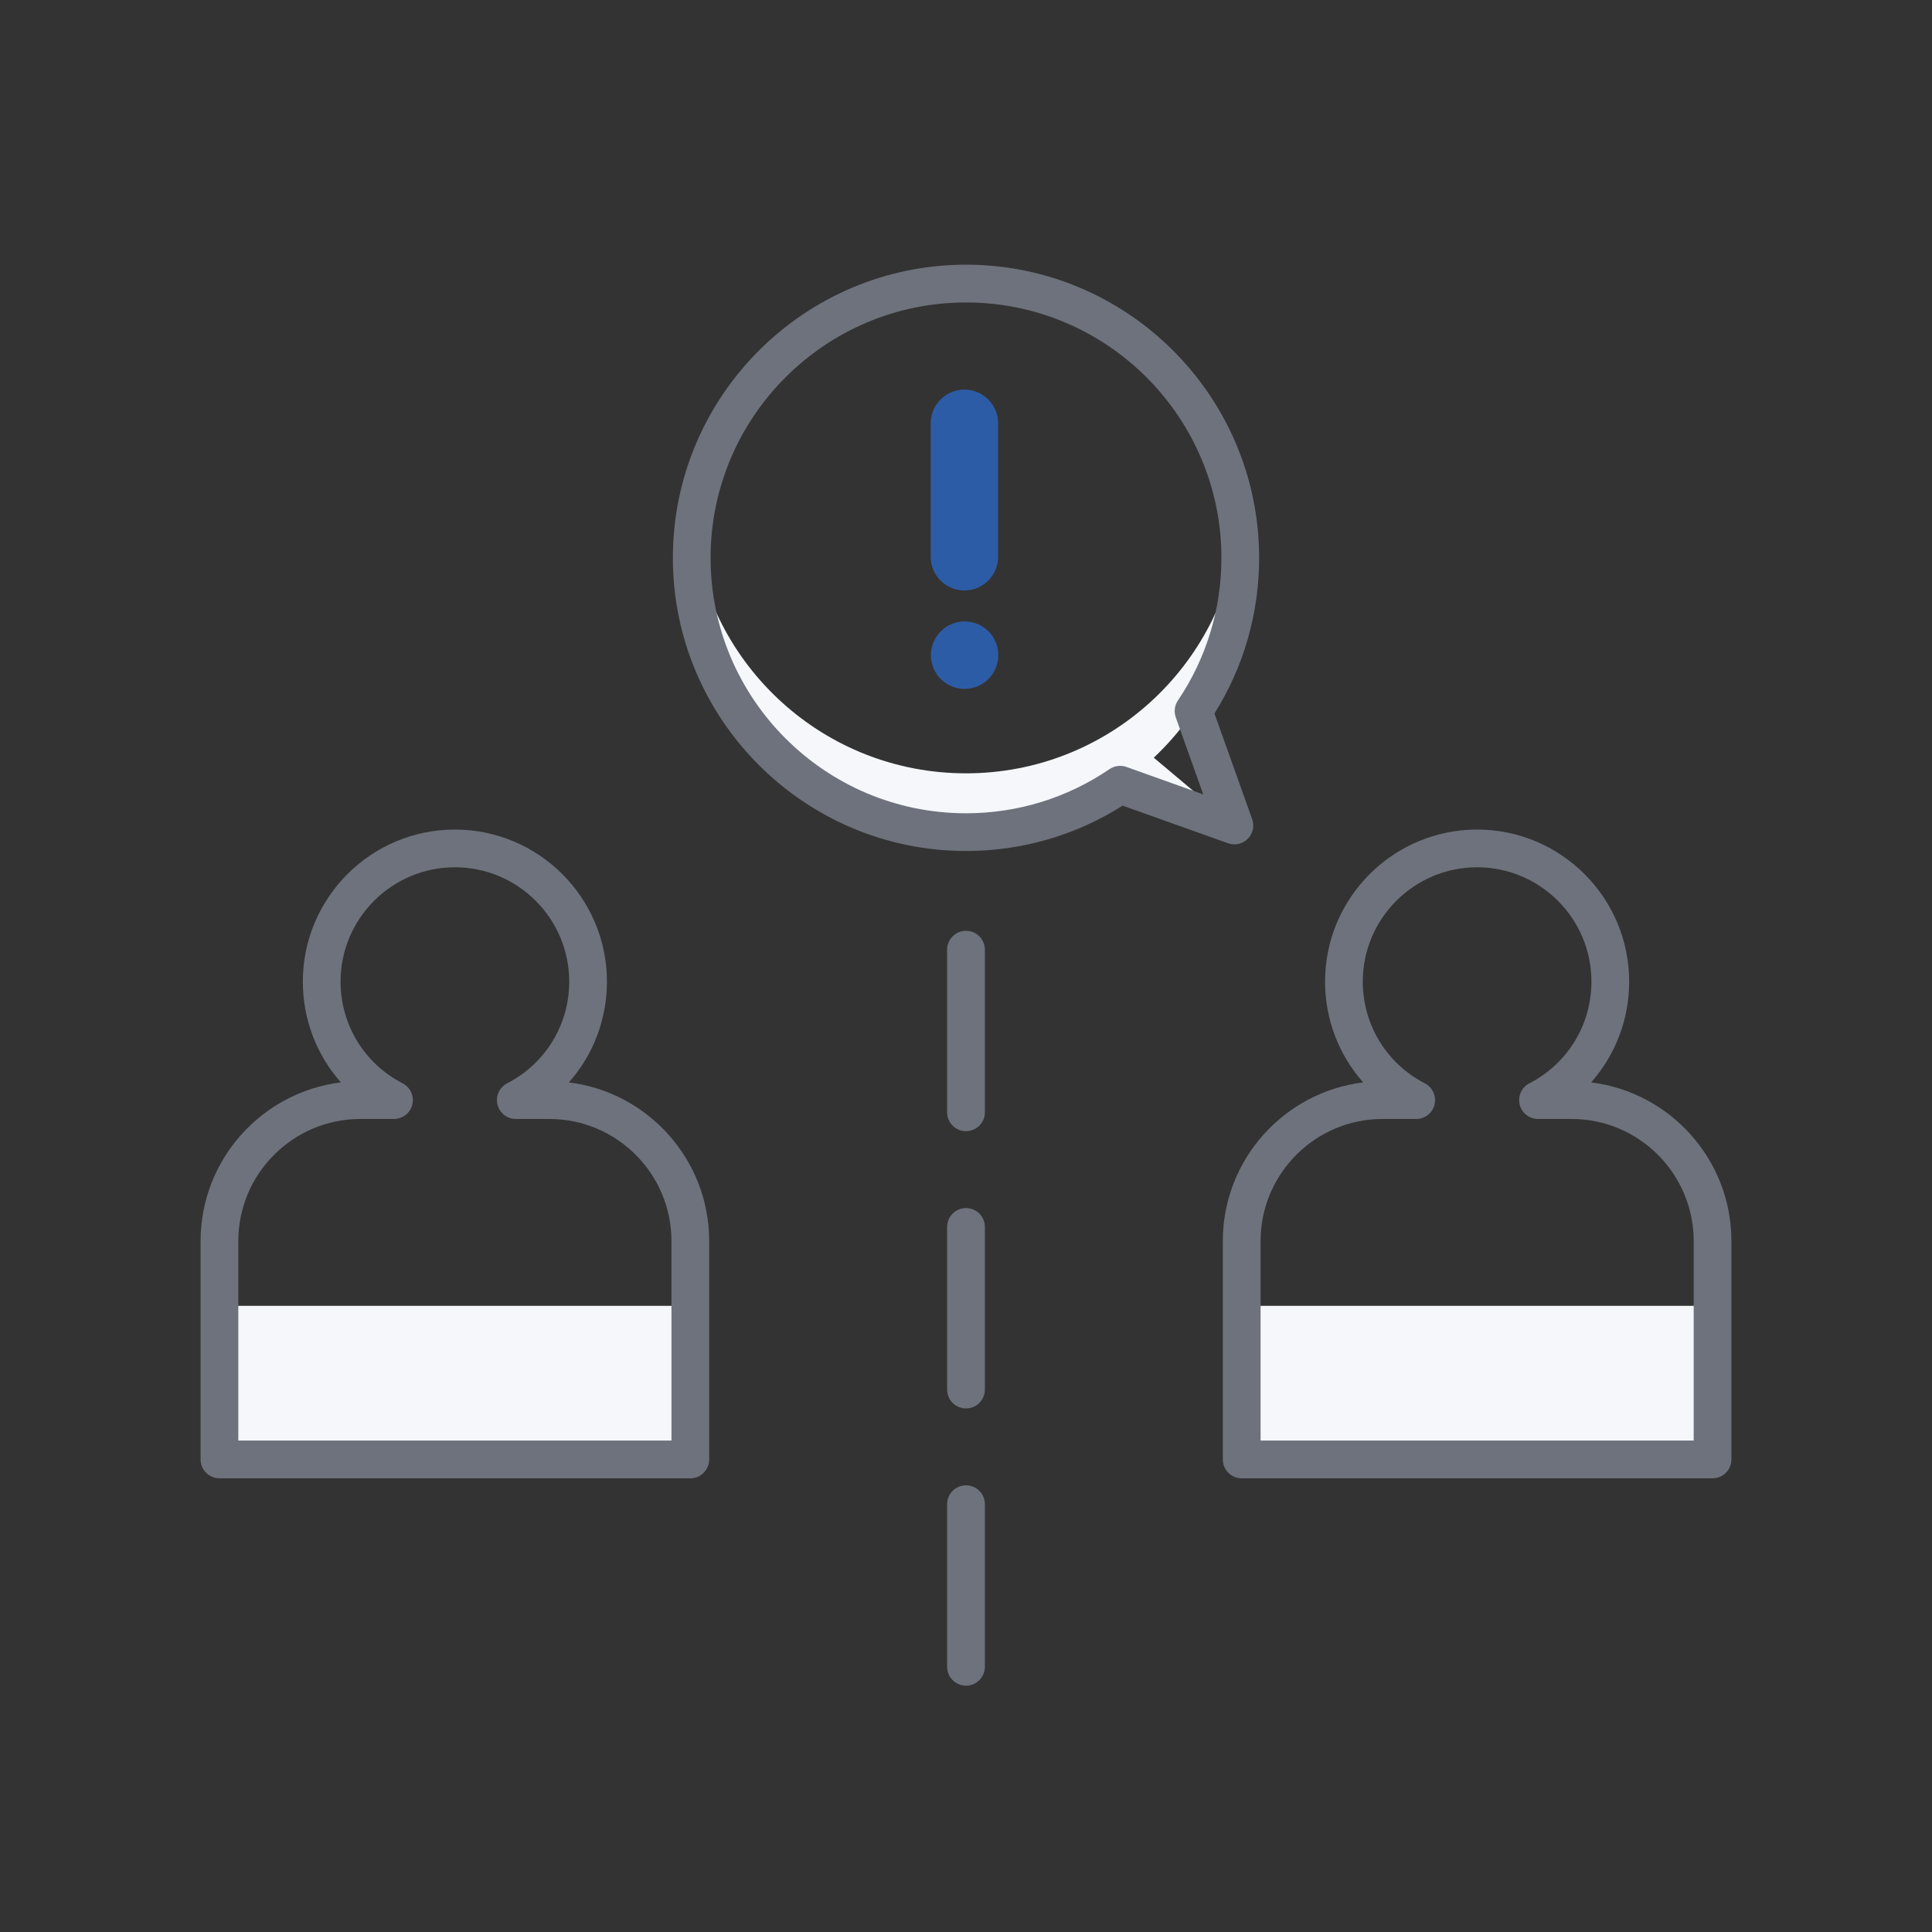
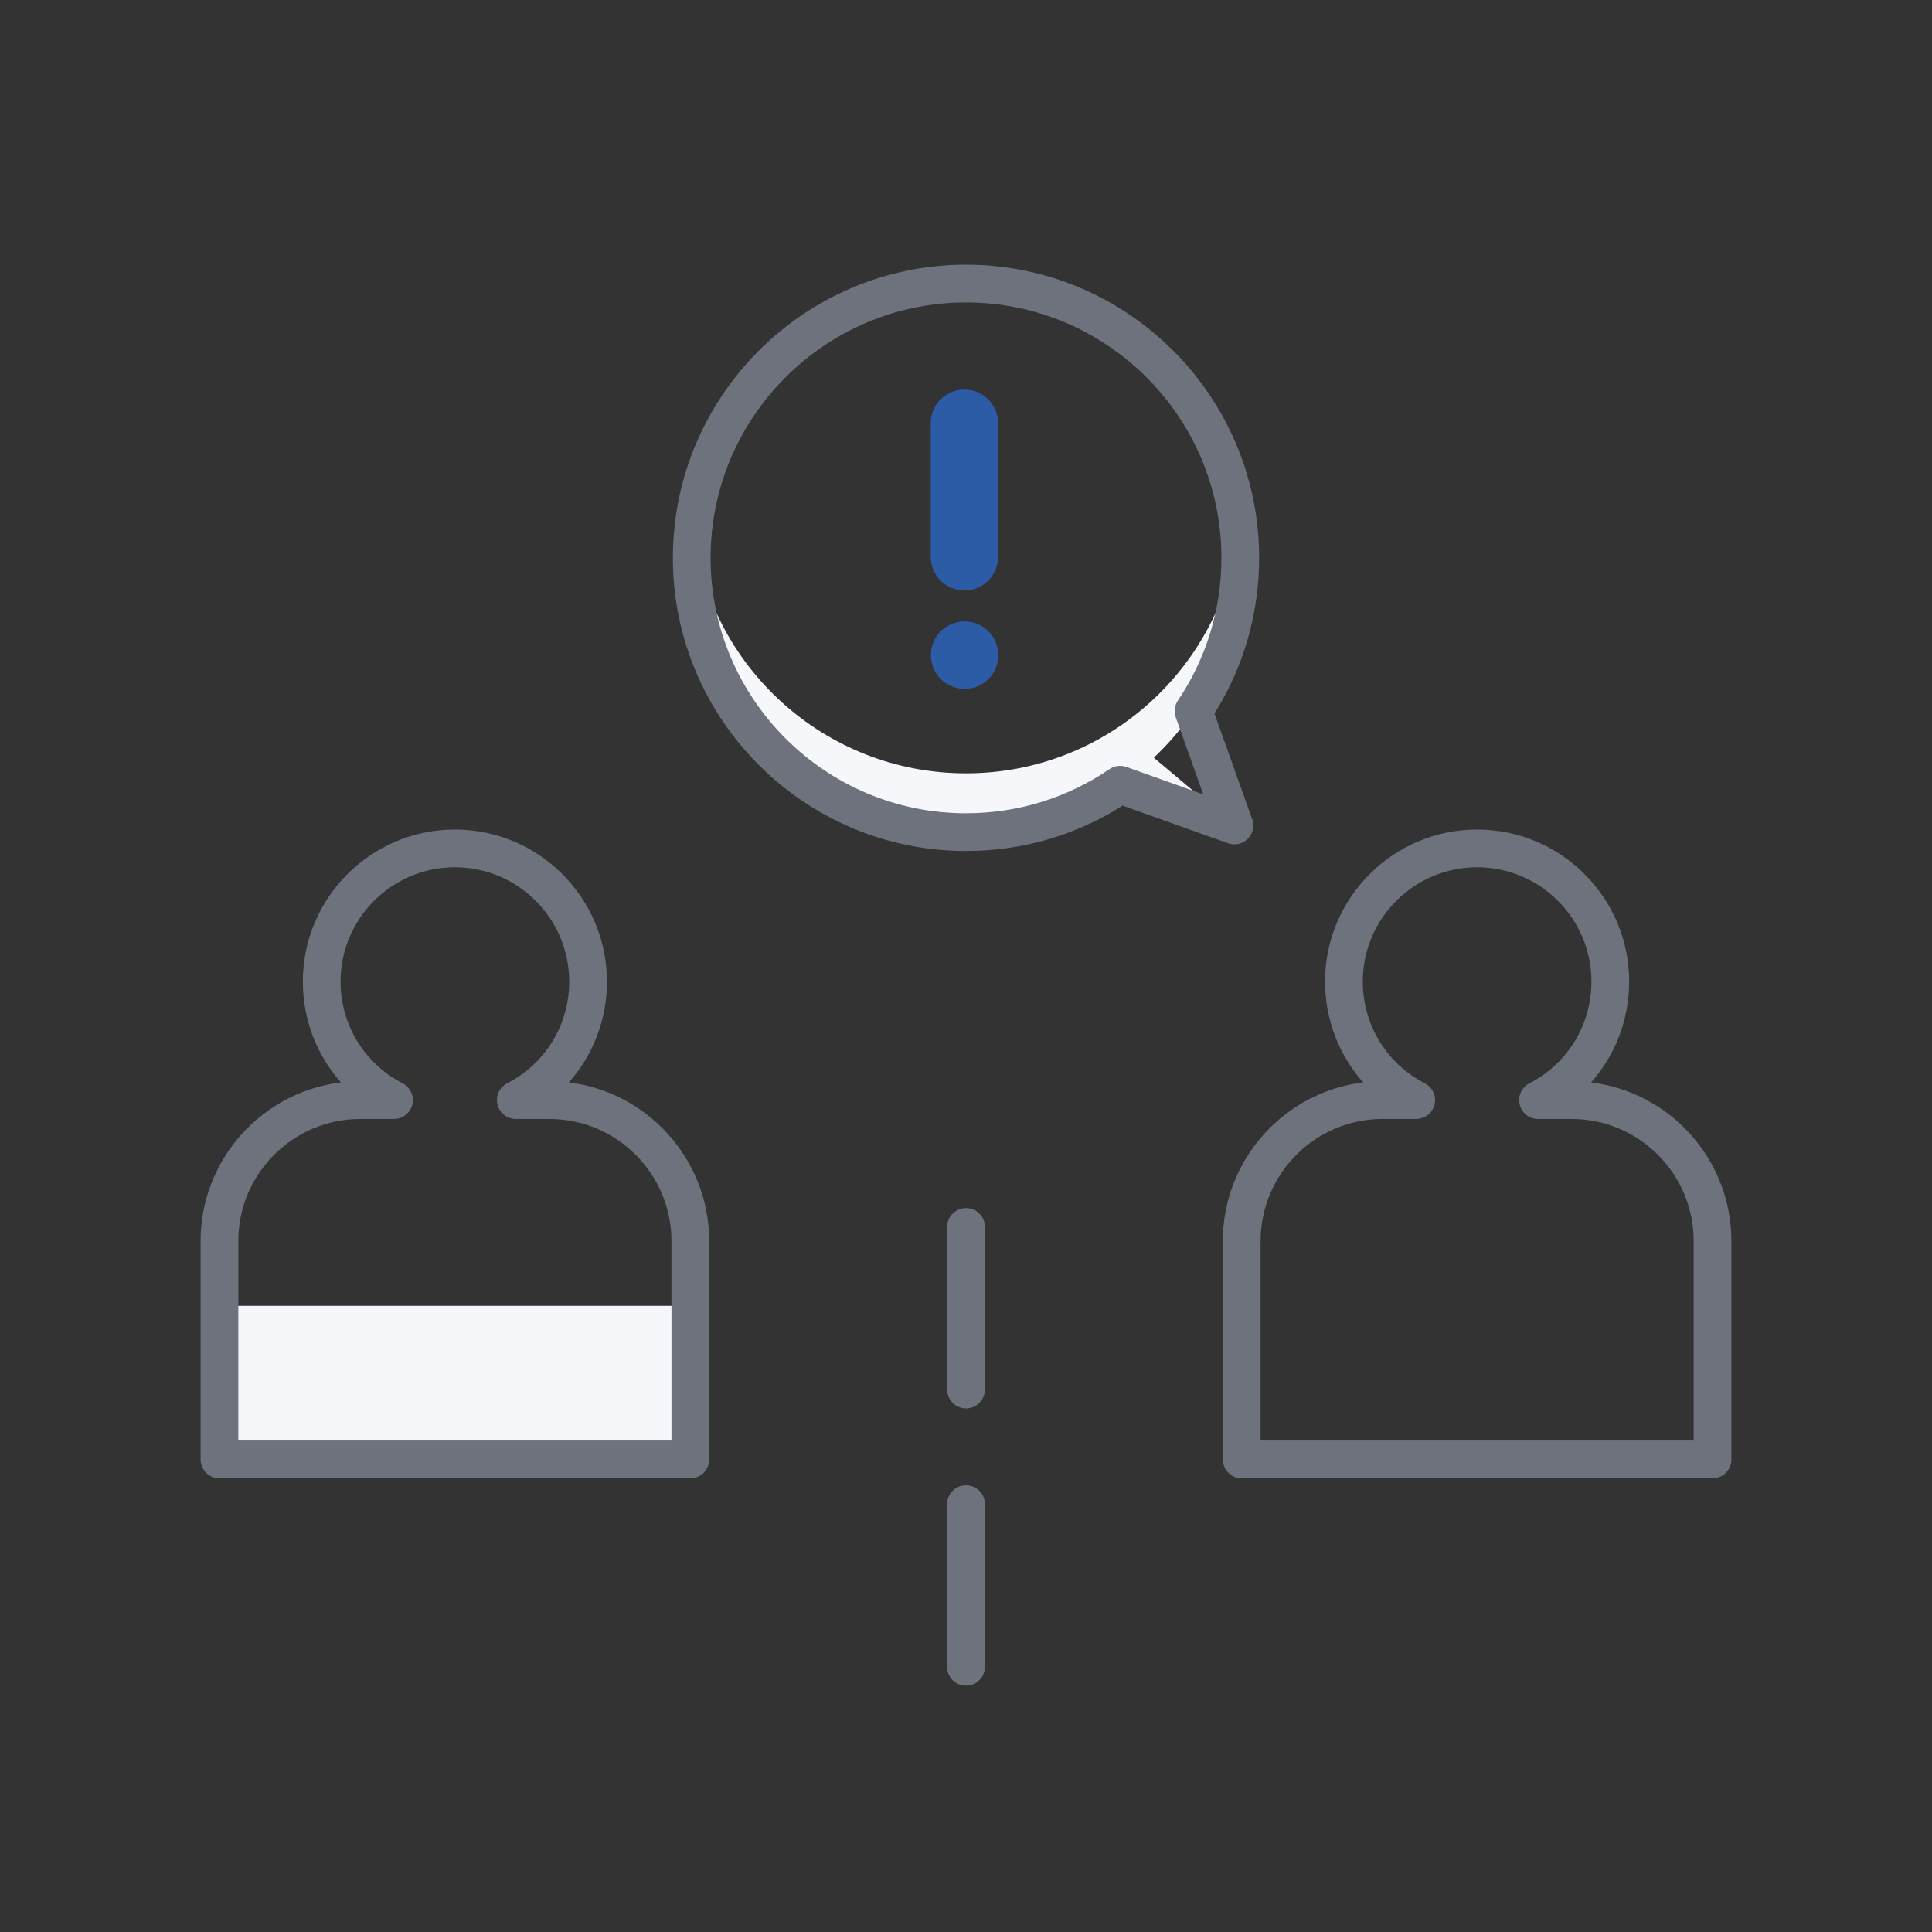
<svg xmlns="http://www.w3.org/2000/svg" width="40" height="40" viewBox="0 0 40 40" fill="none">
  <rect x="0" y="0" width="40" height="40" fill="#333333" stroke="none" />
  <path d="M4.544 27.036H14.292V30.216H4.544V27.036Z" fill="#F5F7FA" />
-   <path d="M25.708 27.036H35.456V30.216H25.708V27.036Z" fill="#F5F7FA" />
  <path d="M25.679 11.55C25.679 11.344 25.667 11.141 25.646 10.941C25.342 13.791 22.931 16.011 20 16.011C17.07 16.011 14.658 13.791 14.355 10.941C14.333 11.141 14.322 11.344 14.322 11.55C14.322 14.686 16.864 17.228 20 17.228C21.183 17.228 22.282 16.866 23.191 16.247L23.191 16.247L25.557 17.091L23.888 15.687C24.99 14.651 25.679 13.181 25.679 11.55Z" fill="#F5F7FA" />
-   <path d="M20 19.271C19.784 19.271 19.609 19.446 19.609 19.662V23.029C19.609 23.245 19.784 23.42 20 23.42C20.216 23.42 20.391 23.245 20.391 23.029V19.662C20.391 19.447 20.216 19.271 20 19.271Z" fill="#6D727C" />
  <path d="M20 25.012C19.784 25.012 19.609 25.186 19.609 25.402V28.77C19.609 28.985 19.784 29.16 20 29.16C20.216 29.16 20.391 28.985 20.391 28.77V25.402C20.391 25.186 20.216 25.012 20 25.012Z" fill="#6D727C" />
-   <path d="M20 30.752C19.784 30.752 19.609 30.926 19.609 31.142V34.51C19.609 34.725 19.784 34.9 20 34.9C20.216 34.9 20.391 34.725 20.391 34.51V31.142C20.391 30.926 20.216 30.752 20 30.752Z" fill="#6D727C" />
+   <path d="M20 30.752C19.784 30.752 19.609 30.926 19.609 31.142V34.51C19.609 34.725 19.784 34.9 20 34.9C20.216 34.9 20.391 34.725 20.391 34.51V31.142C20.391 30.926 20.216 30.752 20 30.752" fill="#6D727C" />
  <path d="M11.778 22.41C12.279 21.845 12.566 21.109 12.566 20.323C12.566 18.587 11.154 17.175 9.418 17.175C7.682 17.175 6.27 18.587 6.27 20.323C6.27 21.109 6.557 21.845 7.058 22.41C5.424 22.61 4.153 24.007 4.153 25.695V30.216C4.153 30.432 4.328 30.607 4.544 30.607H14.292C14.508 30.607 14.683 30.432 14.683 30.216V25.695C14.683 24.007 13.412 22.61 11.778 22.41ZM13.902 29.825H4.934V25.695C4.934 24.301 6.068 23.167 7.462 23.167H8.157C8.337 23.167 8.494 23.044 8.537 22.869C8.579 22.693 8.496 22.512 8.336 22.429C7.543 22.021 7.051 21.214 7.051 20.323C7.051 19.018 8.113 17.956 9.418 17.956C10.723 17.956 11.785 19.018 11.785 20.323C11.785 21.214 11.293 22.021 10.5 22.429C10.34 22.512 10.257 22.693 10.3 22.869C10.342 23.044 10.499 23.167 10.679 23.167H11.374C12.768 23.167 13.902 24.301 13.902 25.695V29.825H13.902Z" fill="#6D727C" />
  <path d="M32.942 22.41C33.443 21.845 33.73 21.109 33.73 20.323C33.73 18.587 32.318 17.175 30.582 17.175C28.846 17.175 27.434 18.587 27.434 20.323C27.434 21.109 27.722 21.845 28.223 22.41C26.588 22.61 25.317 24.007 25.317 25.695V30.216C25.317 30.432 25.492 30.607 25.708 30.607H35.456C35.672 30.607 35.847 30.432 35.847 30.216V25.695C35.847 24.007 34.577 22.61 32.942 22.41ZM35.066 29.825H26.099V25.695C26.099 24.301 27.232 23.167 28.626 23.167H29.321C29.501 23.167 29.658 23.044 29.701 22.869C29.743 22.693 29.66 22.512 29.5 22.429C28.707 22.021 28.215 21.214 28.215 20.323C28.215 19.018 29.277 17.956 30.582 17.956C31.887 17.956 32.949 19.018 32.949 20.323C32.949 21.214 32.457 22.021 31.664 22.429C31.504 22.512 31.421 22.693 31.463 22.869C31.506 23.044 31.663 23.167 31.843 23.167H32.538C33.932 23.167 35.066 24.301 35.066 25.695V29.825H35.066Z" fill="#6D727C" />
  <path d="M25.833 17.367C25.94 17.261 25.976 17.102 25.925 16.96L25.144 14.772C25.75 13.807 26.069 12.697 26.069 11.55C26.069 8.203 23.347 5.48 20 5.48C16.654 5.48 13.931 8.203 13.931 11.55C13.931 14.896 16.654 17.619 20 17.619C21.156 17.619 22.273 17.295 23.243 16.68L25.426 17.459C25.568 17.51 25.727 17.474 25.833 17.367ZM23.322 15.879C23.205 15.837 23.074 15.854 22.971 15.924C22.093 16.522 21.066 16.838 20 16.838C17.084 16.838 14.712 14.466 14.712 11.55C14.712 8.634 17.085 6.262 20 6.262C22.916 6.262 25.288 8.634 25.288 11.55C25.288 12.608 24.977 13.629 24.387 14.503C24.318 14.606 24.302 14.736 24.343 14.852L24.912 16.447L23.322 15.879Z" fill="#6D727C" />
  <path d="M19.967 12.225C19.581 12.225 19.269 11.912 19.269 11.527V8.764C19.269 8.379 19.581 8.066 19.967 8.066C20.352 8.066 20.665 8.378 20.665 8.764V11.527C20.665 11.912 20.352 12.225 19.967 12.225Z" fill="#2D5CA6" />
  <path d="M20.615 13.833C20.764 13.477 20.596 13.068 20.24 12.92C19.884 12.771 19.475 12.94 19.327 13.296C19.178 13.651 19.346 14.06 19.702 14.209C20.058 14.357 20.467 14.189 20.615 13.833Z" fill="#2D5CA6" />
</svg>